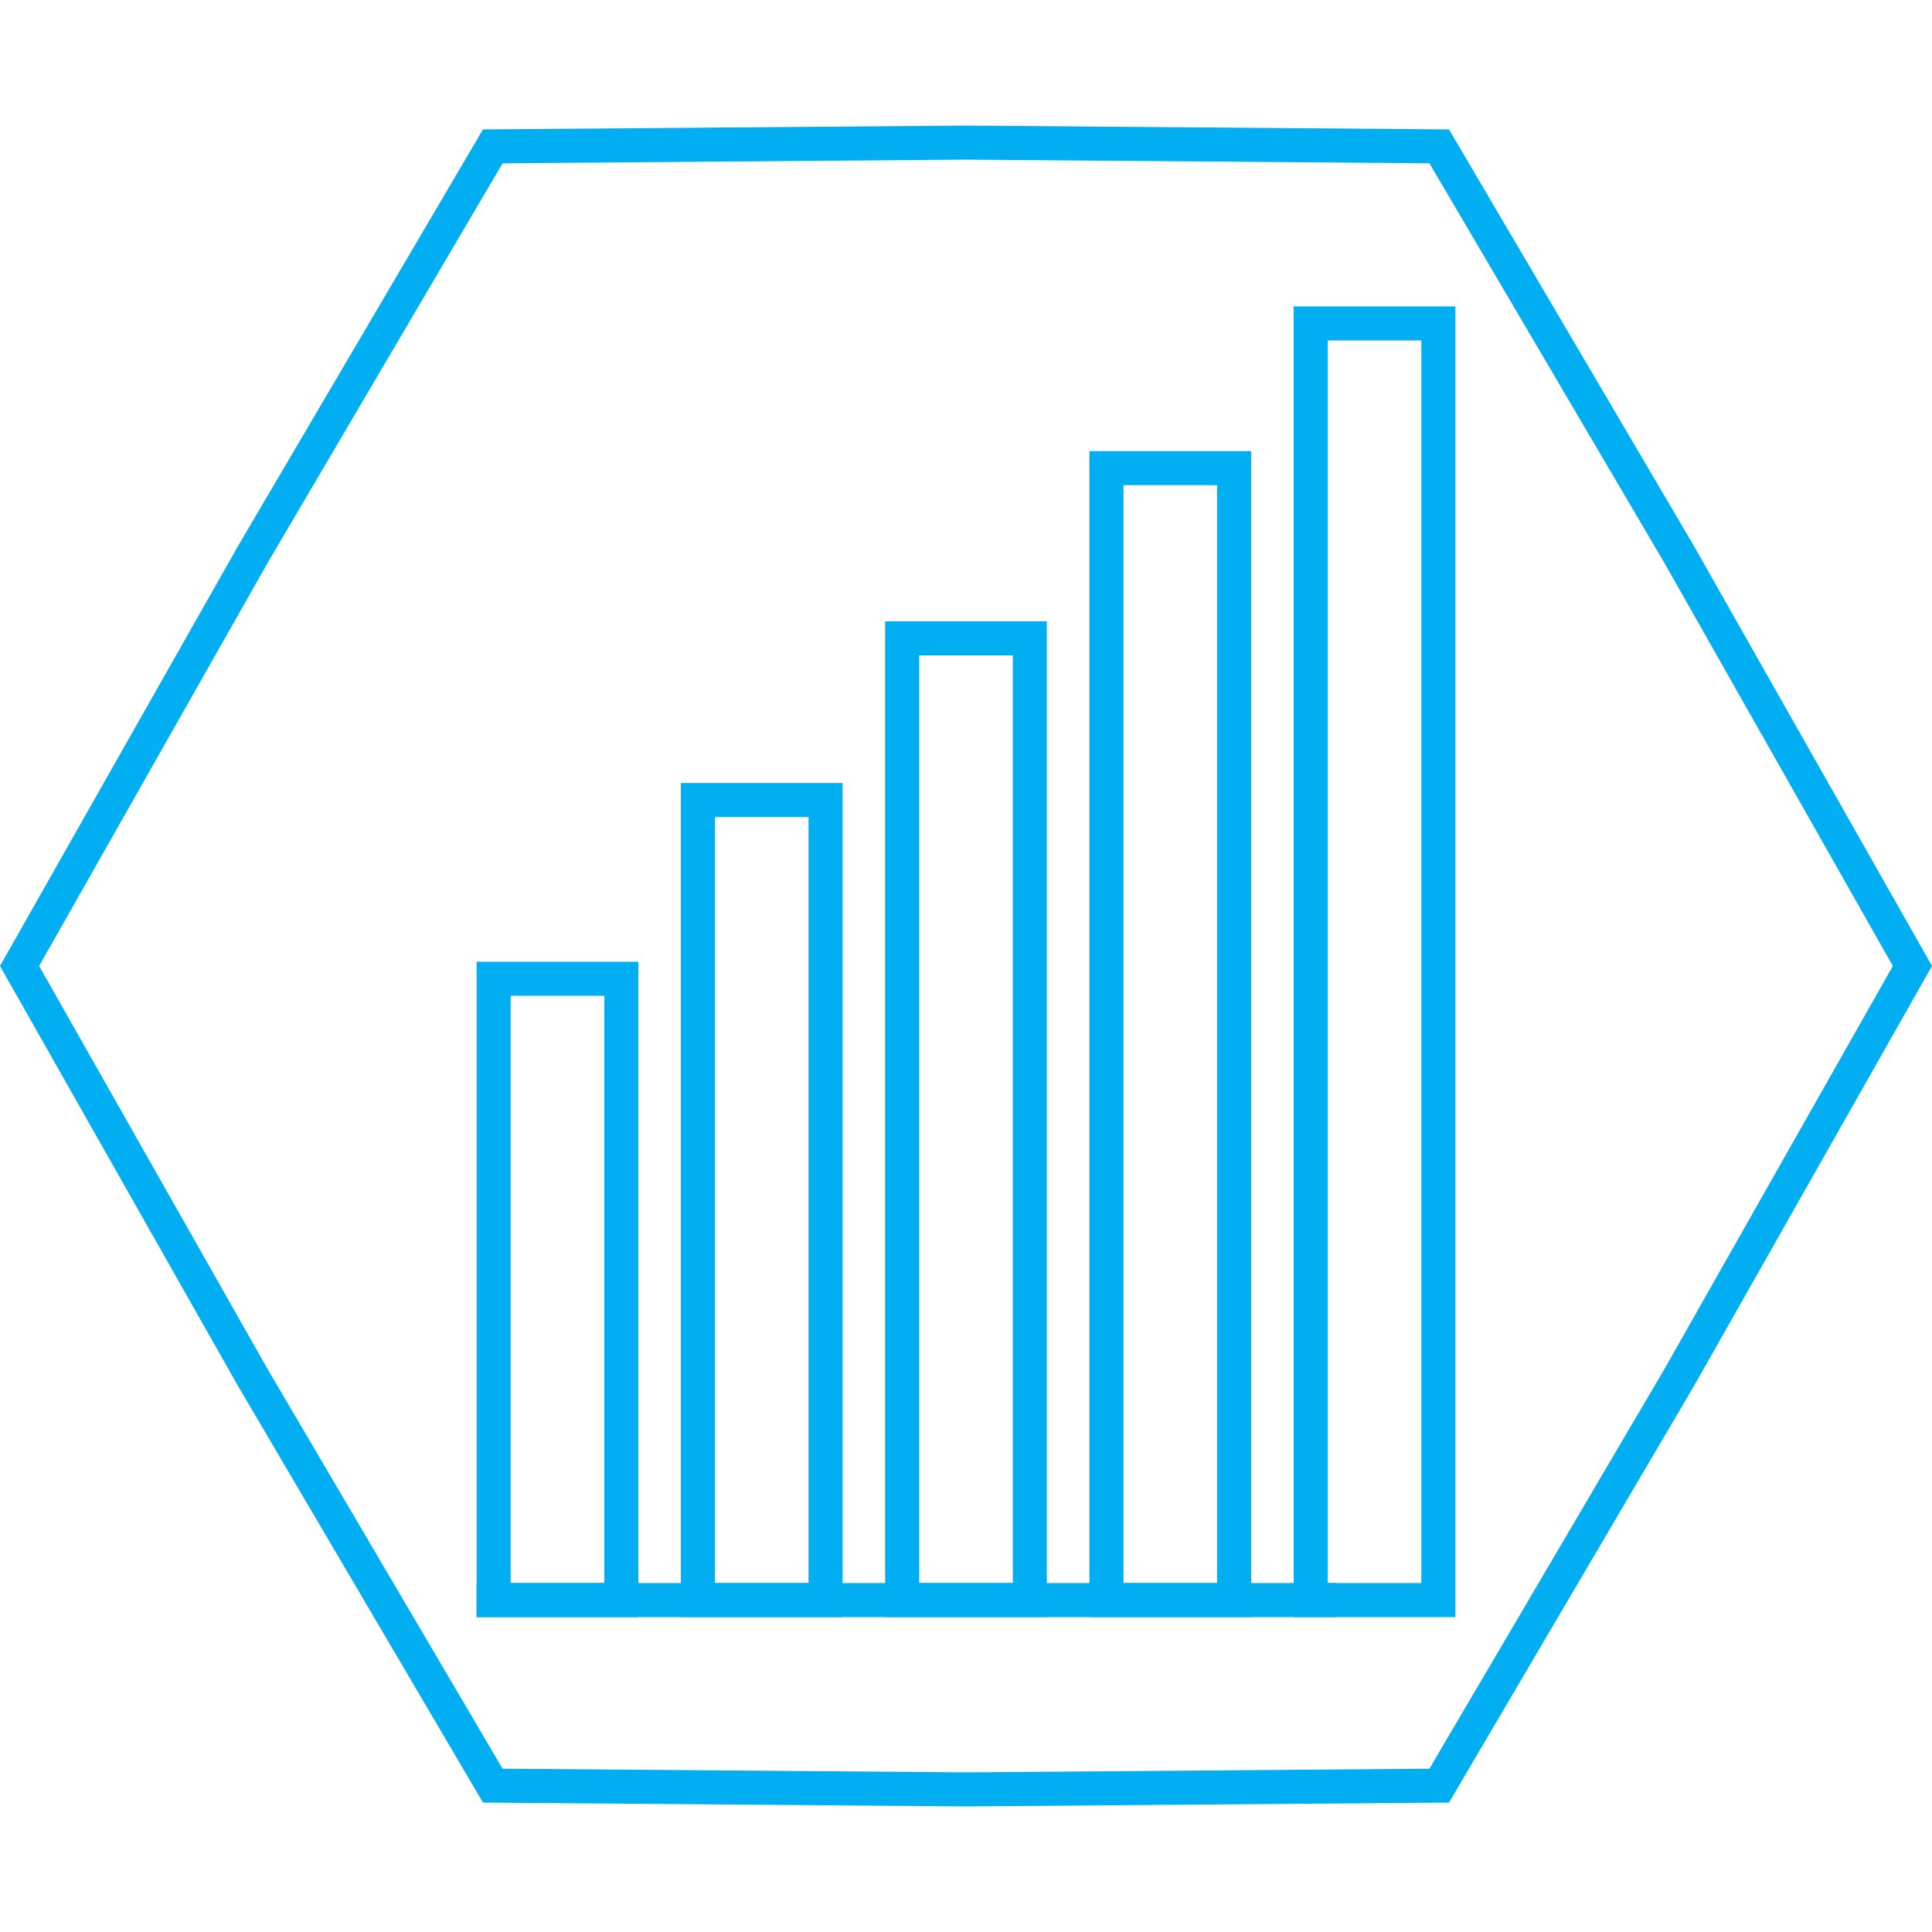
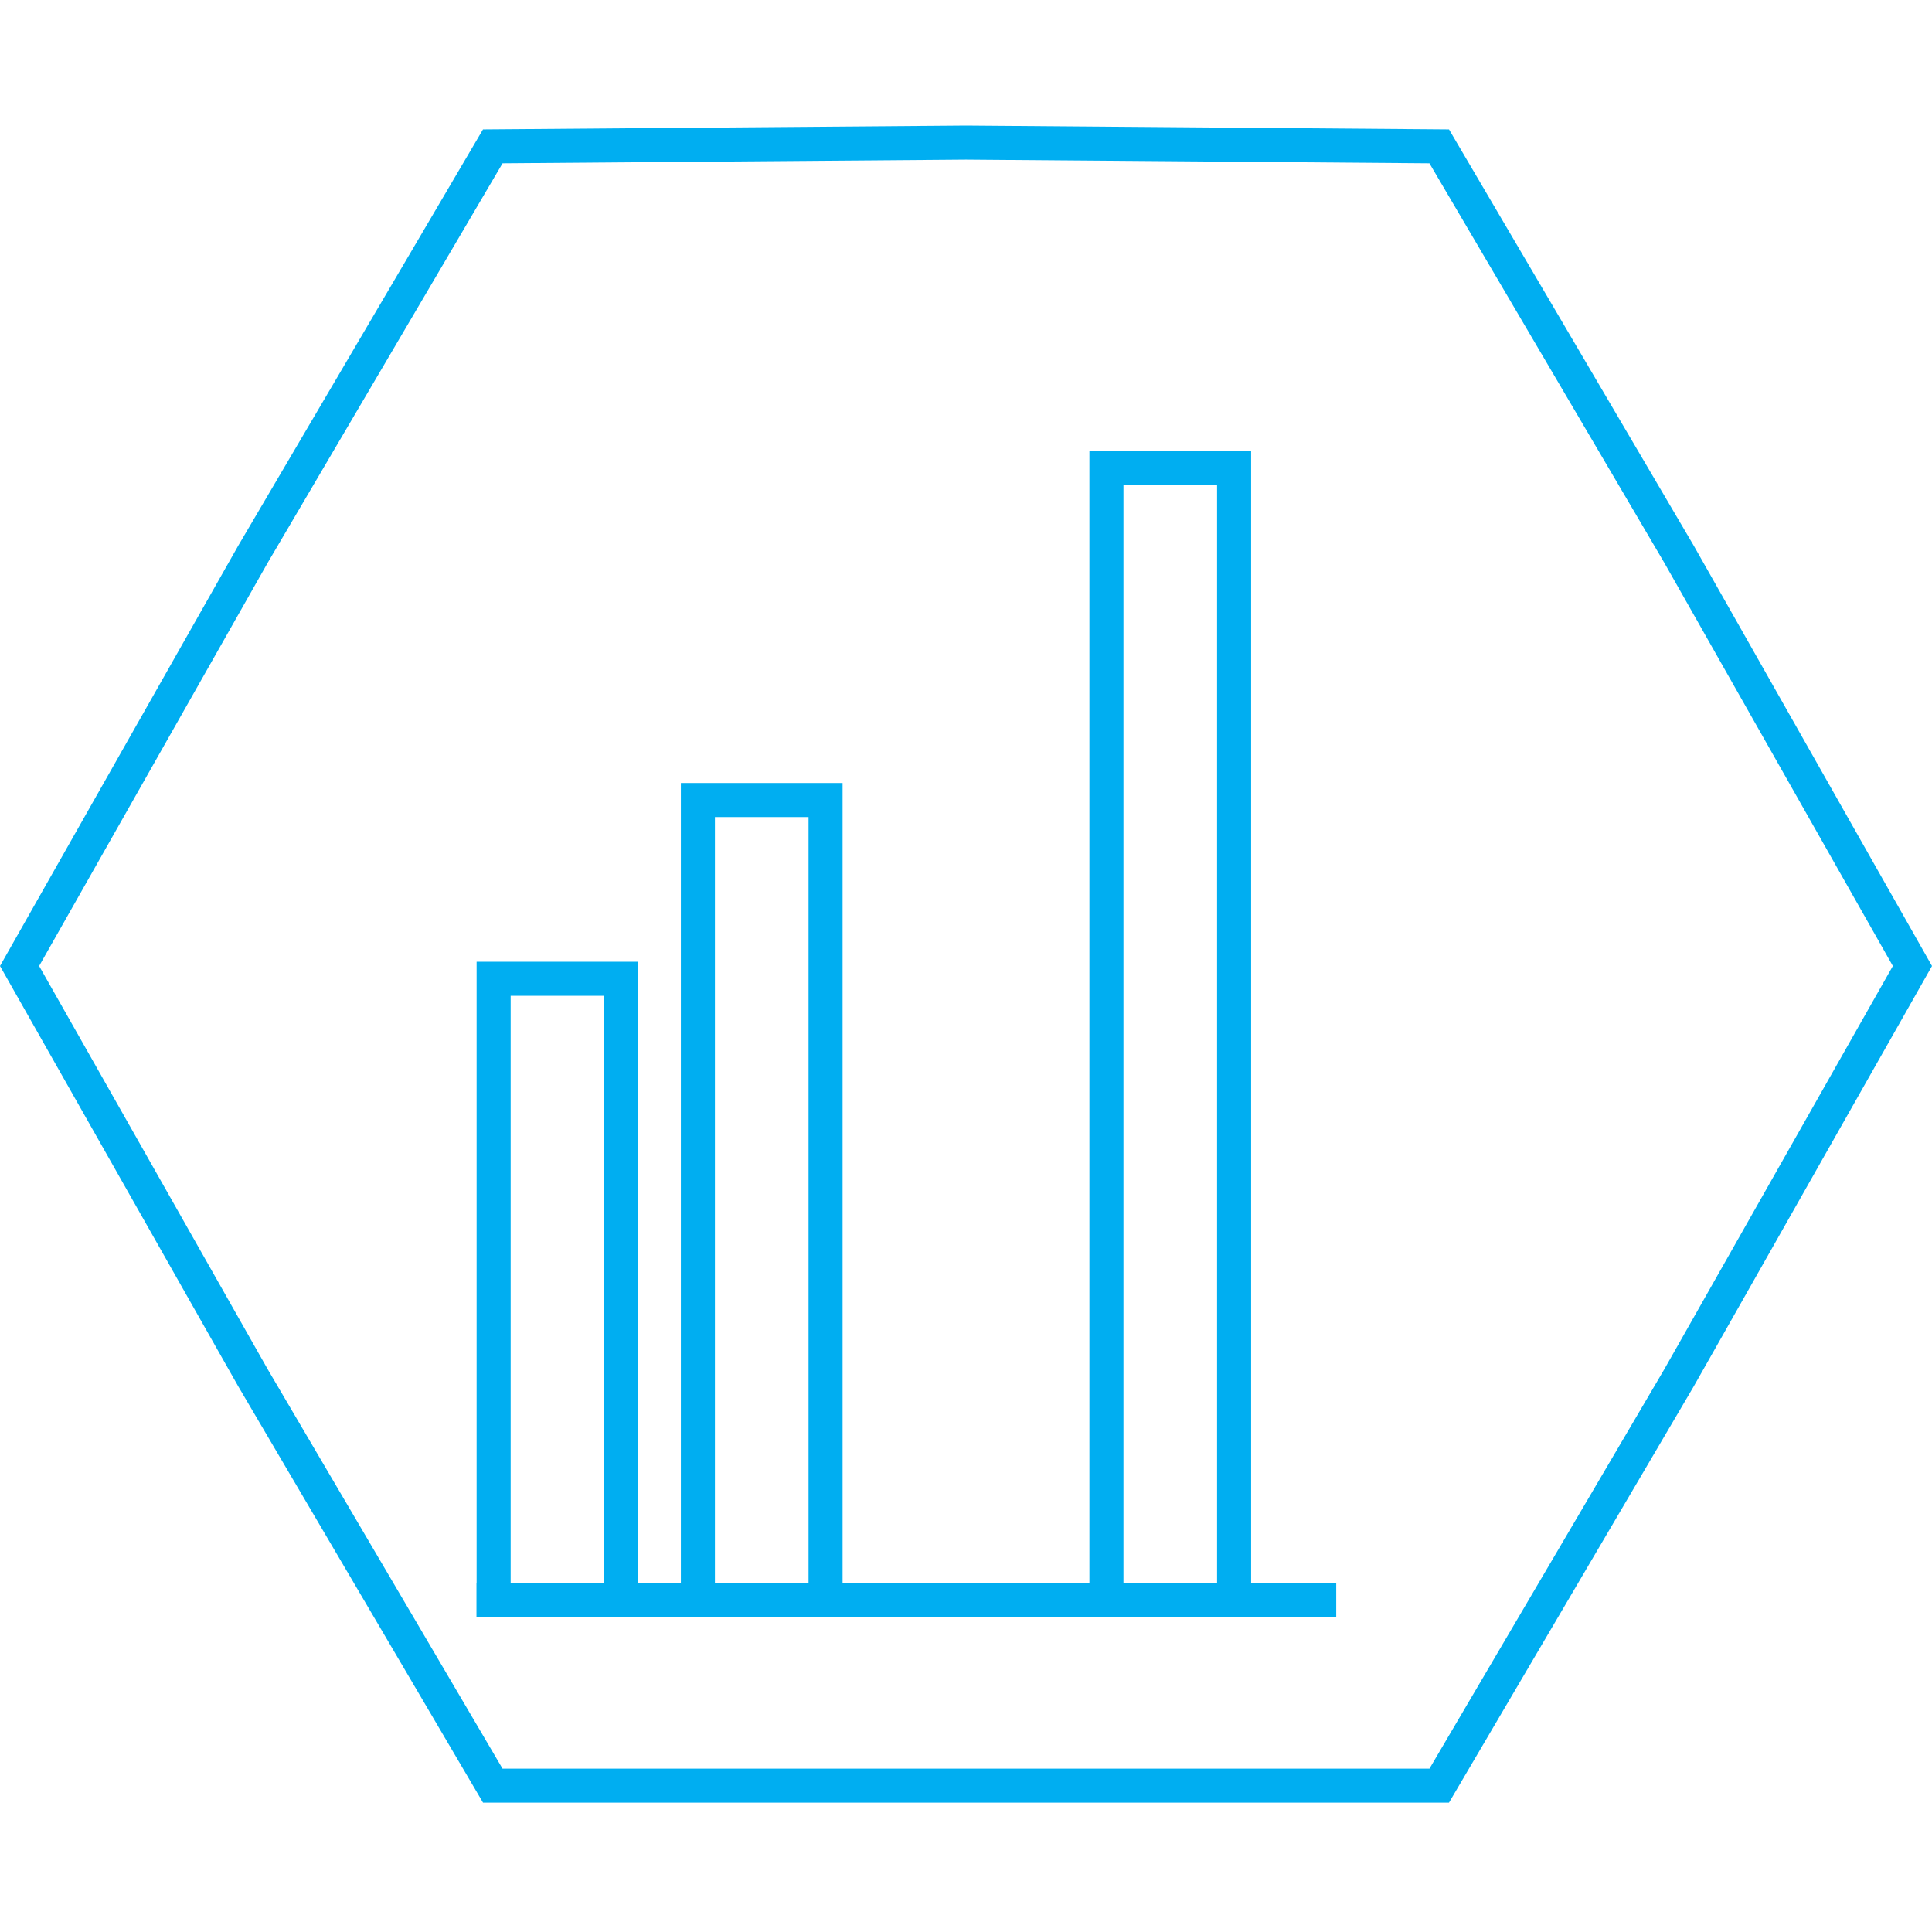
<svg xmlns="http://www.w3.org/2000/svg" width="227" height="227" viewBox="0 0 227 227" fill="none">
  <rect x="58" y="115" width="15" height="73" stroke="#00AEF1" stroke-width="4" />
  <rect x="82" y="94" width="15" height="94" stroke="#00AEF1" stroke-width="4" />
-   <rect x="106" y="75" width="15" height="113" stroke="#00AEF1" stroke-width="4" />
  <rect x="130" y="55" width="15" height="133" stroke="#00AEF1" stroke-width="4" />
-   <rect x="154" y="38" width="15" height="150" stroke="#00AEF1" stroke-width="4" />
  <line x1="56" y1="188" x2="157" y2="188" stroke="#00AEF1" stroke-width="4" />
-   <path d="M29.716 161.873L2.299 113.5L29.717 65.127L57.9 17.197L113.5 16.755L169.101 17.197L197.283 65.127L224.701 113.5L197.284 161.873L169.101 209.803L113.5 210.245L57.9 209.803L29.716 161.873Z" stroke="#00AEF1" stroke-width="4" />
+   <path d="M29.716 161.873L2.299 113.5L29.717 65.127L57.9 17.197L113.5 16.755L169.101 17.197L197.283 65.127L224.701 113.5L197.284 161.873L169.101 209.803L57.9 209.803L29.716 161.873Z" stroke="#00AEF1" stroke-width="4" />
</svg>